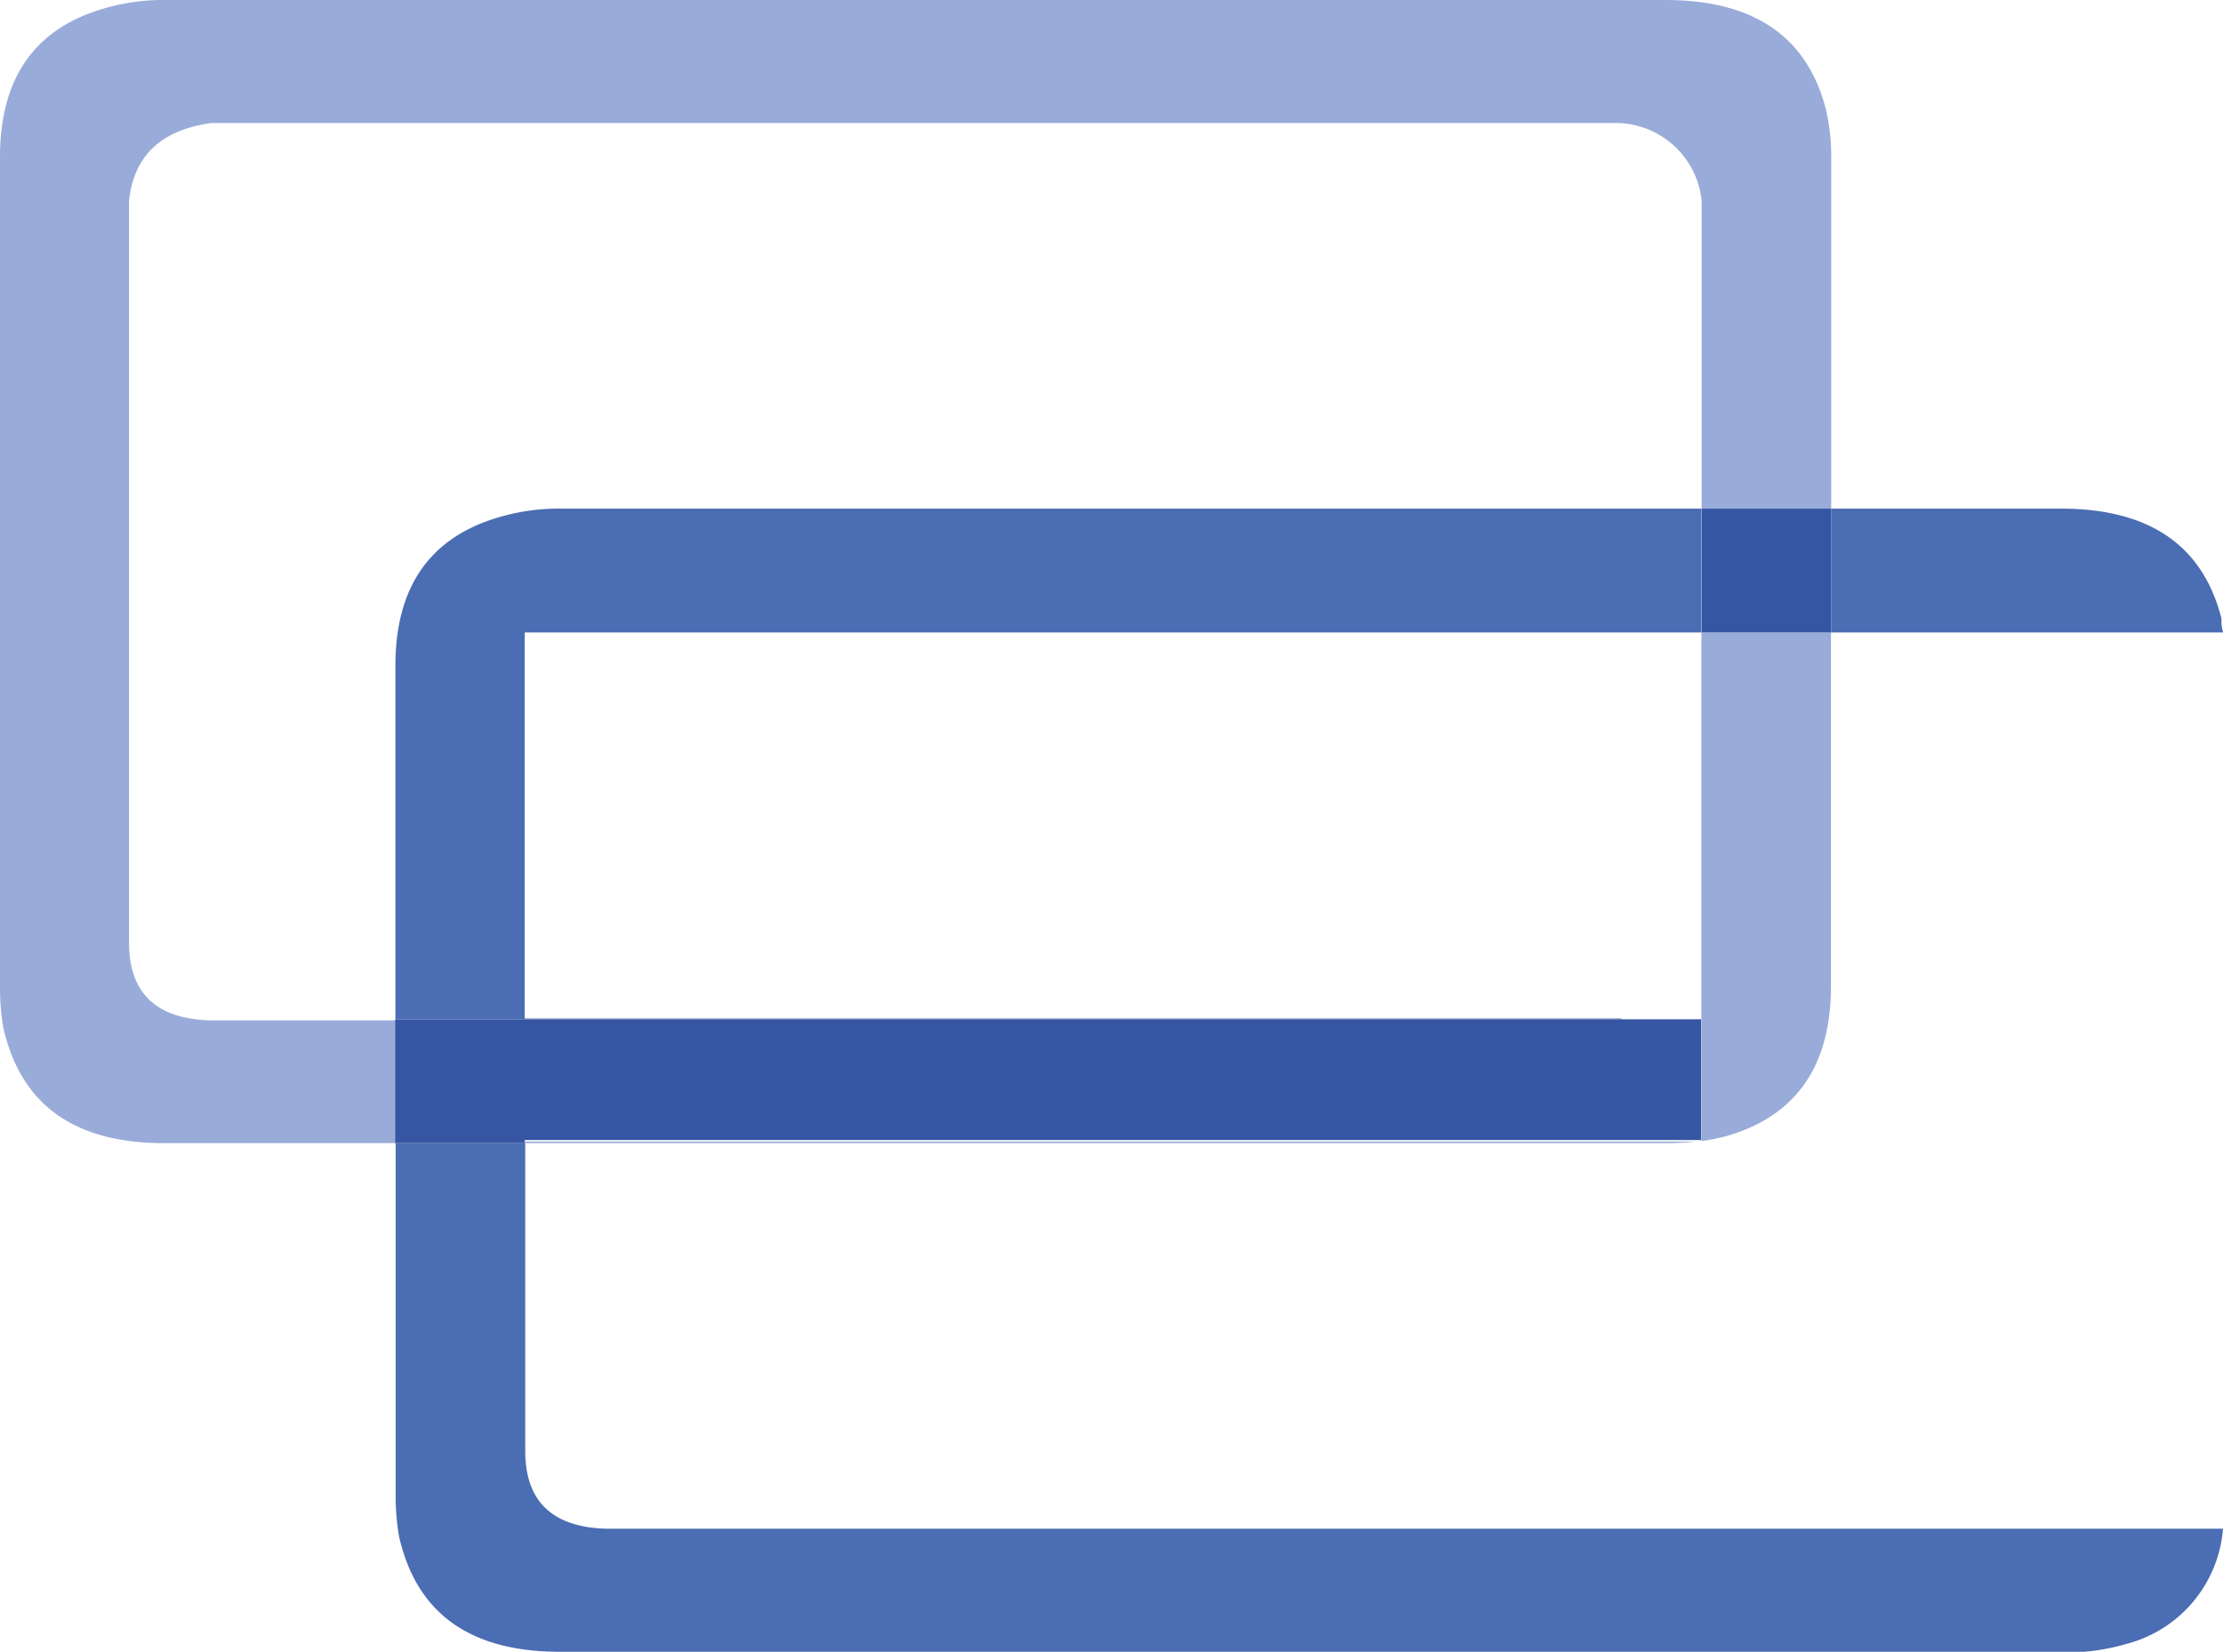
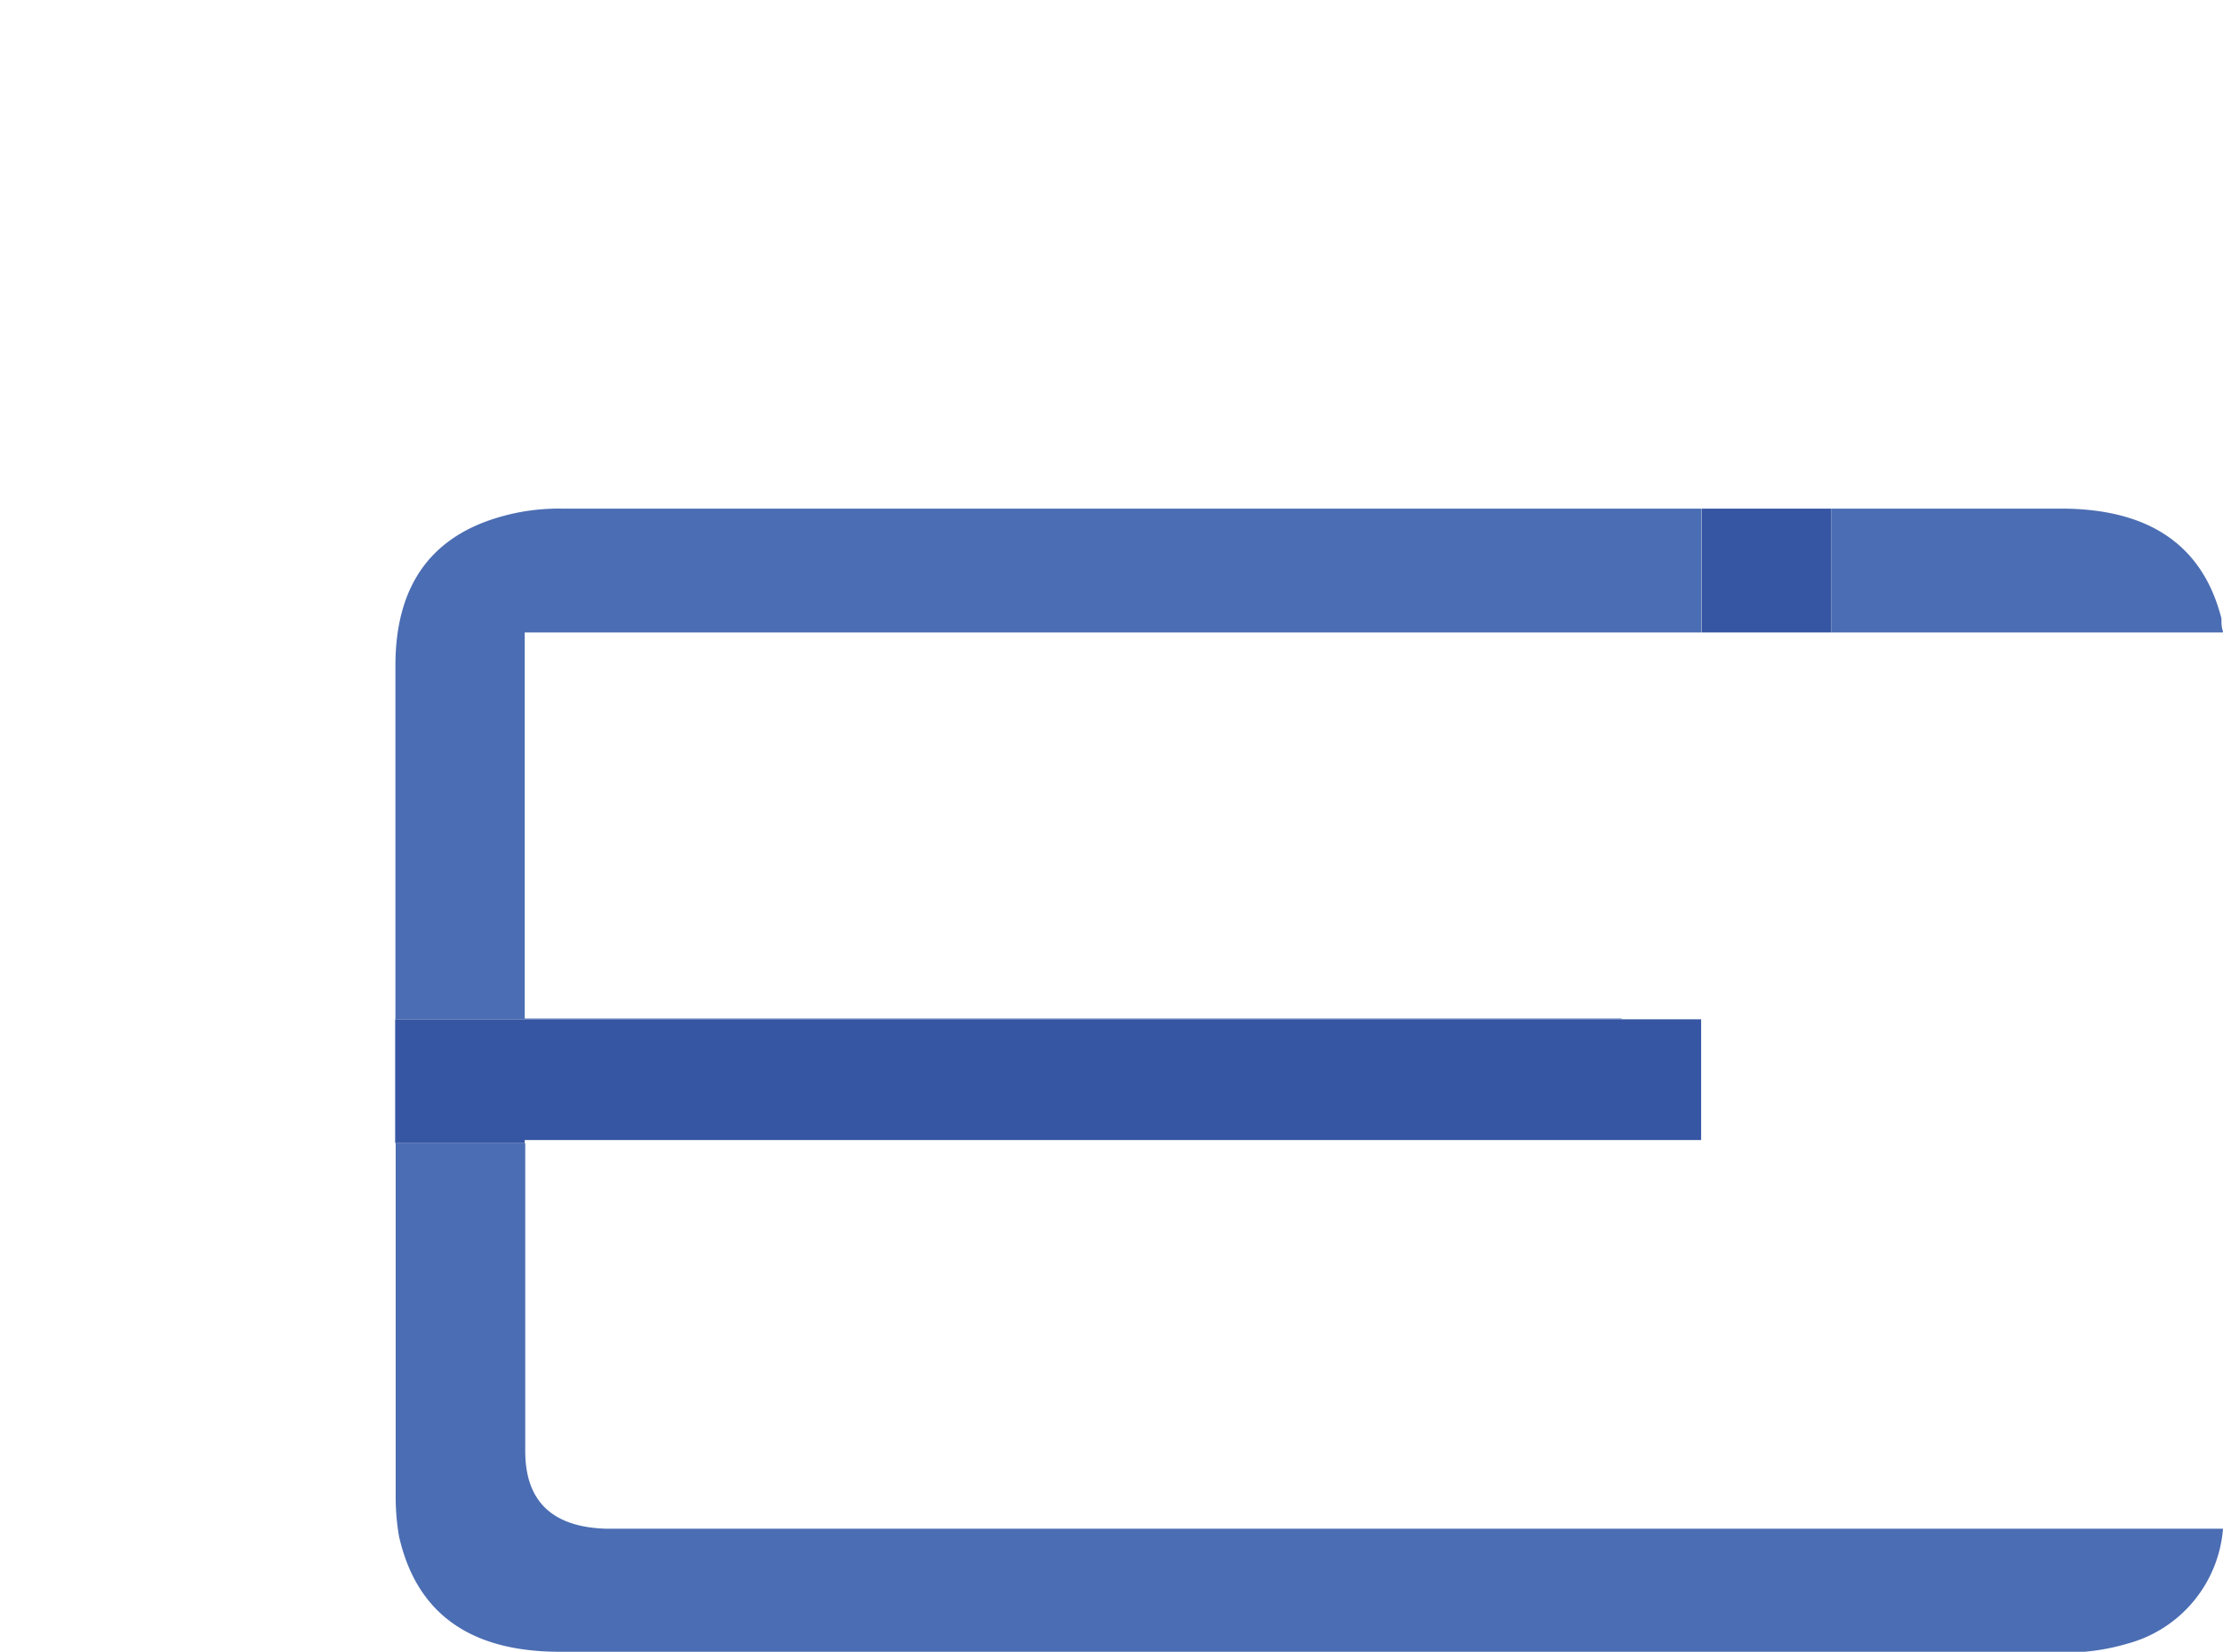
<svg xmlns="http://www.w3.org/2000/svg" id="Ebene_1" data-name="Ebene 1" viewBox="0 0 85.79 63.75">
  <defs>
    <style>.cls-1{fill:#99abd8;}.cls-2{fill:#4b6db3;}.cls-3{fill:#3656a3;}</style>
  </defs>
  <title>logo-emblem-hoeckl-miehe</title>
-   <path class="cls-1" d="M64.33,44.12H20.25v-.06H65.44a10.2,10.2,0,0,1-1.1.06m-49.07,0H6.33q-5.19,0-6.2-4.45A9,9,0,0,1,0,38.06v-32Q0,1.75,3.57.47A8.14,8.14,0,0,1,6.4,0H64.27q5.12,0,6.2,4.24a8.05,8.05,0,0,1,.2,1.82V19.63h-5V7.75a3.34,3.34,0,0,0-3.17-3H8.15q-2.9.4-3.17,3V36.38q0,2.9,3.1,3h7.18v4.78M65.66,44V39.33h0V24.41h5V38.06q0,4.51-3.84,5.73a7,7,0,0,1-1.16.25" />
  <path class="cls-2" d="M79.6,63.75h-58q-5.19,0-6.2-4.45a9,9,0,0,1-.13-1.62V44.12h5V56q0,2.9,3.1,3H85.79a5,5,0,0,1-3.7,4.44,8.36,8.36,0,0,1-2.49.34M65.66,44.07h-.23l.23,0v0m-3.08-4.73H15.26V25.69q0-4.31,3.57-5.59a8.15,8.15,0,0,1,2.83-.47h44v4.78H20.25v14.9H62.58M85.79,24.41H70.67V19.63h8.86q5.12,0,6.2,4.24c0,.2,0,.34.07.54" />
  <path class="cls-3" d="M20.25,44.12h-5V39.34h50.4V44l-.23,0H20.25v.06M70.67,24.41h-5V19.63h5v4.78" />
</svg>